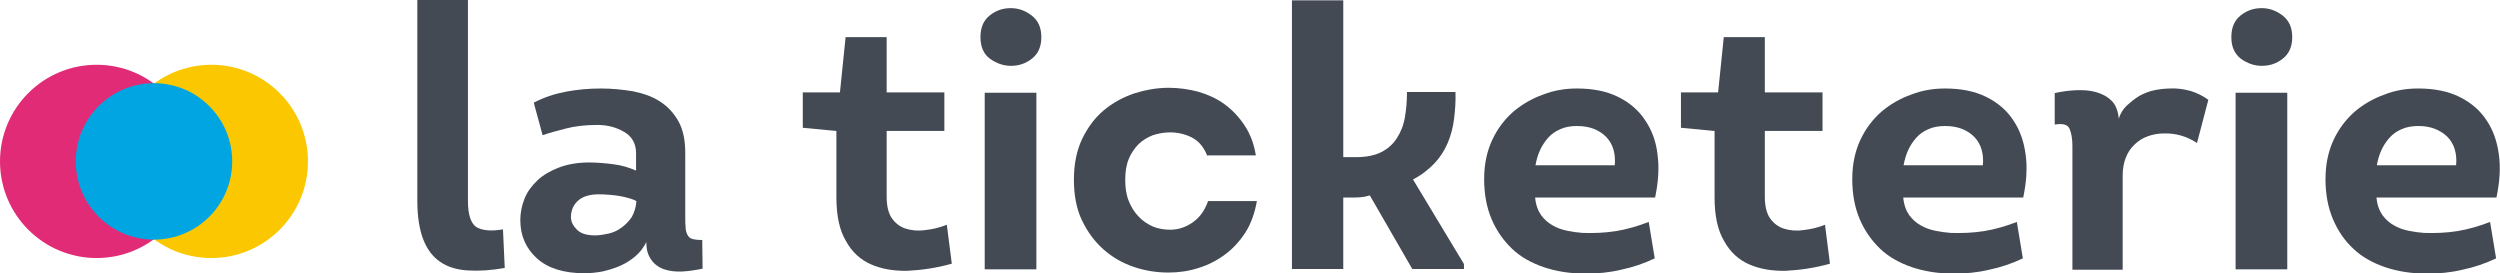
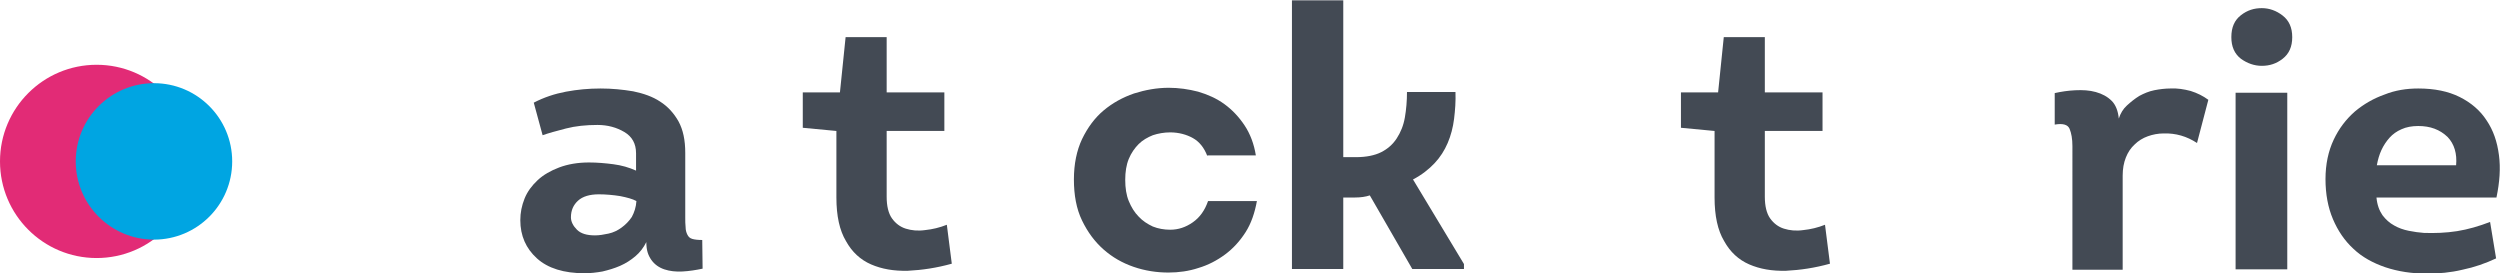
<svg xmlns="http://www.w3.org/2000/svg" version="1.1" id="Calque_1" x="0px" y="0px" viewBox="0 0 706.3 77.2" style="enable-background:new 0 0 706.3 77.2;" xml:space="preserve">
  <style type="text/css">
	.st0{fill:#FAC700;}
	.st1{fill:#E22B76;}
	.st2{fill:#00A5E2;}
	.st3{enable-background:new    ;}
	.st4{fill:#434A54;}
</style>
  <g id="Calque_1_1_">
</g>
  <g id="Calque_2">
    <g id="Calque_2_1_">
      <g>
-         <circle class="st0" cx="59.7" cy="45.6" r="27.3" />
        <circle class="st1" cx="27.3" cy="45.6" r="27.3" />
        <circle class="st2" cx="43.5" cy="45.6" r="22.1" />
      </g>
      <g class="st3">
-         <path class="st4" d="M132.2,0v56.7c0,3.9,0.8,6.3,2.3,7.4c1.6,1,4.1,1.3,7.6,0.7l0.5,10.9c-3.9,0.7-7.4,0.9-10.5,0.7     c-3.1-0.2-5.7-1-7.7-2.4c-2.1-1.4-3.7-3.5-4.8-6.3c-1.1-2.8-1.7-6.5-1.7-11V0H132.2z" />
        <path class="st4" d="M182.6,68.4c-0.8,1.6-1.8,2.9-3.1,4c-1.3,1.1-2.7,2-4.3,2.7c-1.6,0.7-3.3,1.2-5,1.6c-1.7,0.3-3.4,0.5-5,0.5     c-5.9,0-10.4-1.4-13.5-4.2c-3.1-2.8-4.7-6.4-4.7-10.8c0-2.1,0.4-4.1,1.2-6.1c0.8-2,2.1-3.7,3.7-5.2c1.6-1.5,3.7-2.7,6.1-3.6     c2.4-0.9,5.2-1.4,8.4-1.4c2.3,0,4.6,0.2,6.9,0.5c2.3,0.3,4.4,0.9,6.4,1.8v-4.9c0-2.7-1.1-4.7-3.3-6c-2.2-1.3-4.7-2-7.6-2     c-3.2,0-6.2,0.3-8.9,1c-2.7,0.7-4.9,1.3-6.6,1.9l-2.5-9.2c2.9-1.5,5.9-2.5,9.1-3.1c3.2-0.6,6.4-0.9,9.8-0.9     c3.2,0,6.2,0.3,9.2,0.8c2.9,0.6,5.5,1.5,7.6,2.9c2.2,1.4,3.9,3.3,5.2,5.6c1.3,2.4,1.9,5.3,1.9,8.9v18.2c0,1,0,2,0.1,2.8     c0,0.8,0.2,1.5,0.5,2.1c0.3,0.6,0.7,1,1.4,1.2c0.7,0.2,1.6,0.3,2.8,0.3l0.1,8.1c-1.9,0.4-3.8,0.7-5.7,0.8     c-1.9,0.1-3.6-0.1-5.1-0.6c-1.5-0.5-2.8-1.4-3.7-2.7S182.6,70.7,182.6,68.4z M179.8,56.8c-1.1-0.6-2.6-1-4.6-1.4     c-1.9-0.3-4-0.5-6-0.5c-2.6,0-4.6,0.6-5.9,1.8c-1.3,1.2-2,2.7-2,4.7c0,1.2,0.6,2.4,1.7,3.5c1.1,1.1,2.8,1.6,5.1,1.6     c1.2,0,2.4-0.2,3.8-0.5c1.4-0.3,2.6-0.9,3.7-1.7c1.1-0.8,2.1-1.8,2.9-3C179.2,60,179.7,58.5,179.8,56.8z" />
        <path class="st4" d="M250.5,26.1h16.3V37h-16.3v18.6c0,2.6,0.5,4.7,1.5,6.1c1,1.4,2.3,2.4,3.9,2.9c1.6,0.5,3.4,0.7,5.5,0.4     c2-0.2,4.1-0.7,6.1-1.5l1.4,11c-4.3,1.2-8.4,1.8-12.4,2c-4,0.1-7.4-0.5-10.4-1.8c-3-1.3-5.4-3.5-7.1-6.6c-1.8-3-2.7-7.1-2.7-12.3     V37l-9.5-0.9v-10h10.5l1.6-15.6h11.6V26.1z" />
-         <path class="st4" d="M277,10.5c0-2.8,0.9-4.8,2.7-6.2c1.8-1.4,3.7-2,5.9-2c2.1,0,4.1,0.7,5.9,2.1c1.8,1.4,2.7,3.4,2.7,6.1     s-0.9,4.7-2.7,6.1s-3.7,2-5.9,2c-2.1,0-4.1-0.7-5.9-2S277,13.2,277,10.5z M292.8,76.1h-14.6V26.2h14.6V76.1z" />
        <path class="st4" d="M341.1,44.1c-0.9-2.4-2.3-4.1-4.1-5.1c-1.8-1-4-1.6-6.4-1.6c-1.7,0-3.4,0.3-4.9,0.8c-1.5,0.6-2.9,1.4-4,2.5     c-1.1,1.1-2.1,2.5-2.8,4.2c-0.7,1.7-1,3.7-1,5.9c0,2.3,0.3,4.3,1,6c0.7,1.7,1.6,3.2,2.8,4.4c1.1,1.2,2.5,2.1,4,2.8     c1.5,0.6,3.2,0.9,4.9,0.9c2.3,0,4.4-0.7,6.4-2.1c2-1.4,3.4-3.4,4.3-6h13.8c-0.6,3.3-1.6,6.3-3.2,8.8c-1.6,2.5-3.5,4.6-5.8,6.3     c-2.3,1.7-4.8,3-7.5,3.8c-2.7,0.9-5.6,1.3-8.5,1.3c-3.3,0-6.6-0.5-9.8-1.6c-3.2-1.1-6-2.7-8.5-4.9s-4.5-4.9-6.1-8.2     c-1.6-3.3-2.3-7.2-2.3-11.6c0-4.4,0.8-8.2,2.3-11.4c1.6-3.3,3.6-6,6.1-8.1c2.5-2.1,5.4-3.7,8.6-4.8c3.2-1,6.4-1.6,9.8-1.6     c2.8,0,5.6,0.4,8.3,1.1c2.7,0.8,5.2,1.9,7.4,3.5c2.2,1.6,4.1,3.6,5.7,6c1.6,2.4,2.7,5.3,3.2,8.5H341.1z" />
        <path class="st4" d="M383.1,44.4c2.9,0,5.3-0.5,7.1-1.4c1.8-0.9,3.3-2.2,4.4-3.9c1.1-1.7,1.9-3.6,2.3-5.9     c0.4-2.3,0.6-4.7,0.6-7.2h13.7c0.1,2.6-0.1,5.2-0.4,7.6c-0.3,2.4-0.9,4.7-1.8,6.8c-0.9,2.1-2.1,4-3.7,5.7     c-1.6,1.7-3.6,3.3-6.1,4.6l14.4,23.9V76H399l-12-20.8c-1.2,0.4-2.6,0.6-4.2,0.6h-3.3V76h-14.5V0.1h14.5v44.3H383.1z" />
-         <path class="st4" d="M445.5,25c4.6,0,8.5,0.8,11.7,2.4c3.2,1.6,5.8,3.8,7.6,6.6c1.9,2.8,3.1,6,3.5,9.8c0.5,3.7,0.2,7.7-0.7,12     h-33.9c0.2,2.1,0.8,3.7,1.7,5c0.9,1.2,2,2.2,3.3,2.9c1.2,0.7,2.6,1.2,4.1,1.5c1.5,0.3,2.9,0.5,4.3,0.6c3.1,0.1,6.2,0,9.4-0.5     c3.1-0.5,6.2-1.4,9.3-2.6l1.7,10.3c-3,1.4-6.1,2.5-9.5,3.2c-3.3,0.8-6.7,1.1-10,1.1c-4.3,0-8.2-0.6-11.8-1.8     c-3.5-1.2-6.6-2.9-9-5.2s-4.4-5.1-5.8-8.4c-1.4-3.3-2.1-7.1-2.1-11.3c0-4.2,0.8-7.9,2.3-11.1c1.5-3.2,3.5-5.8,6-8     c2.5-2.1,5.3-3.7,8.4-4.8C439.1,25.5,442.3,25,445.5,25z M445.5,35.6c-1.8,0-3.4,0.3-4.7,0.9c-1.4,0.6-2.5,1.4-3.4,2.4     c-0.9,1-1.7,2.2-2.3,3.5c-0.6,1.3-1,2.7-1.3,4.3h22.4c0.3-3.3-0.5-6-2.4-8C451.7,36.6,449,35.6,445.5,35.6z" />
        <path class="st4" d="M498.6,26.1h16.3V37h-16.3v18.6c0,2.6,0.5,4.7,1.5,6.1c1,1.4,2.3,2.4,3.9,2.9c1.6,0.5,3.4,0.7,5.5,0.4     c2-0.2,4.1-0.7,6.1-1.5l1.4,11c-4.3,1.2-8.4,1.8-12.4,2c-4,0.1-7.4-0.5-10.4-1.8c-3-1.3-5.4-3.5-7.1-6.6c-1.8-3-2.7-7.1-2.7-12.3     V37l-9.5-0.9v-10h10.5l1.6-15.6h11.6V26.1z" />
-         <path class="st4" d="M549.5,25c4.6,0,8.5,0.8,11.7,2.4c3.2,1.6,5.8,3.8,7.6,6.6c1.9,2.8,3,6,3.5,9.8c0.5,3.7,0.2,7.7-0.7,12     h-33.9c0.2,2.1,0.8,3.7,1.7,5c0.9,1.2,2,2.2,3.3,2.9c1.2,0.7,2.6,1.2,4.1,1.5c1.5,0.3,2.9,0.5,4.3,0.6c3.1,0.1,6.2,0,9.4-0.5     c3.1-0.5,6.2-1.4,9.3-2.6l1.7,10.3c-3,1.4-6.1,2.5-9.5,3.2c-3.3,0.8-6.7,1.1-10,1.1c-4.3,0-8.2-0.6-11.8-1.8     c-3.5-1.2-6.6-2.9-9-5.2s-4.4-5.1-5.8-8.4c-1.4-3.3-2.1-7.1-2.1-11.3c0-4.2,0.8-7.9,2.3-11.1c1.5-3.2,3.5-5.8,6-8     c2.5-2.1,5.3-3.7,8.4-4.8C543.1,25.5,546.3,25,549.5,25z M549.5,35.6c-1.8,0-3.4,0.3-4.7,0.9c-1.4,0.6-2.5,1.4-3.4,2.4     c-0.9,1-1.7,2.2-2.3,3.5c-0.6,1.3-1,2.7-1.3,4.3h22.4c0.3-3.3-0.5-6-2.4-8C555.7,36.6,553,35.6,549.5,35.6z" />
        <path class="st4" d="M598.6,33.5c0.5-1.5,1.2-2.7,2.3-3.7s2.2-1.9,3.5-2.7c1.3-0.7,2.7-1.3,4.2-1.6c1.5-0.3,3.1-0.5,4.6-0.5     c1.9-0.1,3.8,0.2,5.7,0.7c1.9,0.6,3.5,1.4,5,2.5l-3.2,12.2c-2.9-1.9-6-2.8-9.4-2.7c-1.6,0-3.1,0.3-4.5,0.8     c-1.4,0.5-2.7,1.3-3.7,2.3c-1.1,1-1.9,2.2-2.5,3.7s-0.9,3.2-0.9,5.1v26.6h-14.2V41.3c0-2.1-0.3-3.7-0.8-4.9     c-0.5-1.2-1.9-1.6-4.2-1.2v-8.9c1.8-0.4,3.7-0.7,5.8-0.8c2.1-0.1,4,0,5.8,0.5c1.8,0.5,3.3,1.3,4.5,2.5     C597.7,29.6,598.4,31.3,598.6,33.5z" />
        <path class="st4" d="M630.4,10.5c0-2.8,0.9-4.8,2.7-6.2c1.8-1.4,3.7-2,5.9-2c2.1,0,4.1,0.7,5.9,2.1c1.8,1.4,2.7,3.4,2.7,6.1     s-0.9,4.7-2.7,6.1c-1.8,1.4-3.7,2-5.9,2c-2.1,0-4.1-0.7-5.9-2C631.3,15.2,630.4,13.2,630.4,10.5z M646.2,76.1h-14.6V26.2h14.6     V76.1z" />
        <path class="st4" d="M683.2,25c4.6,0,8.5,0.8,11.7,2.4c3.2,1.6,5.8,3.8,7.6,6.6c1.9,2.8,3,6,3.5,9.8c0.5,3.7,0.2,7.7-0.7,12     h-33.9c0.2,2.1,0.8,3.7,1.7,5c0.9,1.2,2,2.2,3.3,2.9c1.2,0.7,2.6,1.2,4.1,1.5c1.5,0.3,2.9,0.5,4.3,0.6c3.1,0.1,6.2,0,9.4-0.5     c3.1-0.5,6.2-1.4,9.3-2.6l1.7,10.3c-3,1.4-6.1,2.5-9.5,3.2c-3.3,0.8-6.7,1.1-10,1.1c-4.3,0-8.2-0.6-11.8-1.8     c-3.5-1.2-6.6-2.9-9-5.2c-2.5-2.3-4.4-5.1-5.8-8.4c-1.4-3.3-2.1-7.1-2.1-11.3c0-4.2,0.8-7.9,2.3-11.1c1.5-3.2,3.5-5.8,6-8     c2.5-2.1,5.3-3.7,8.4-4.8C676.7,25.5,679.9,25,683.2,25z M683.2,35.6c-1.8,0-3.4,0.3-4.7,0.9c-1.4,0.6-2.5,1.4-3.4,2.4     c-0.9,1-1.7,2.2-2.3,3.5c-0.6,1.3-1,2.7-1.3,4.3h22.4c0.3-3.3-0.5-6-2.4-8C689.3,36.6,686.6,35.6,683.2,35.6z" />
      </g>
    </g>
  </g>
</svg>